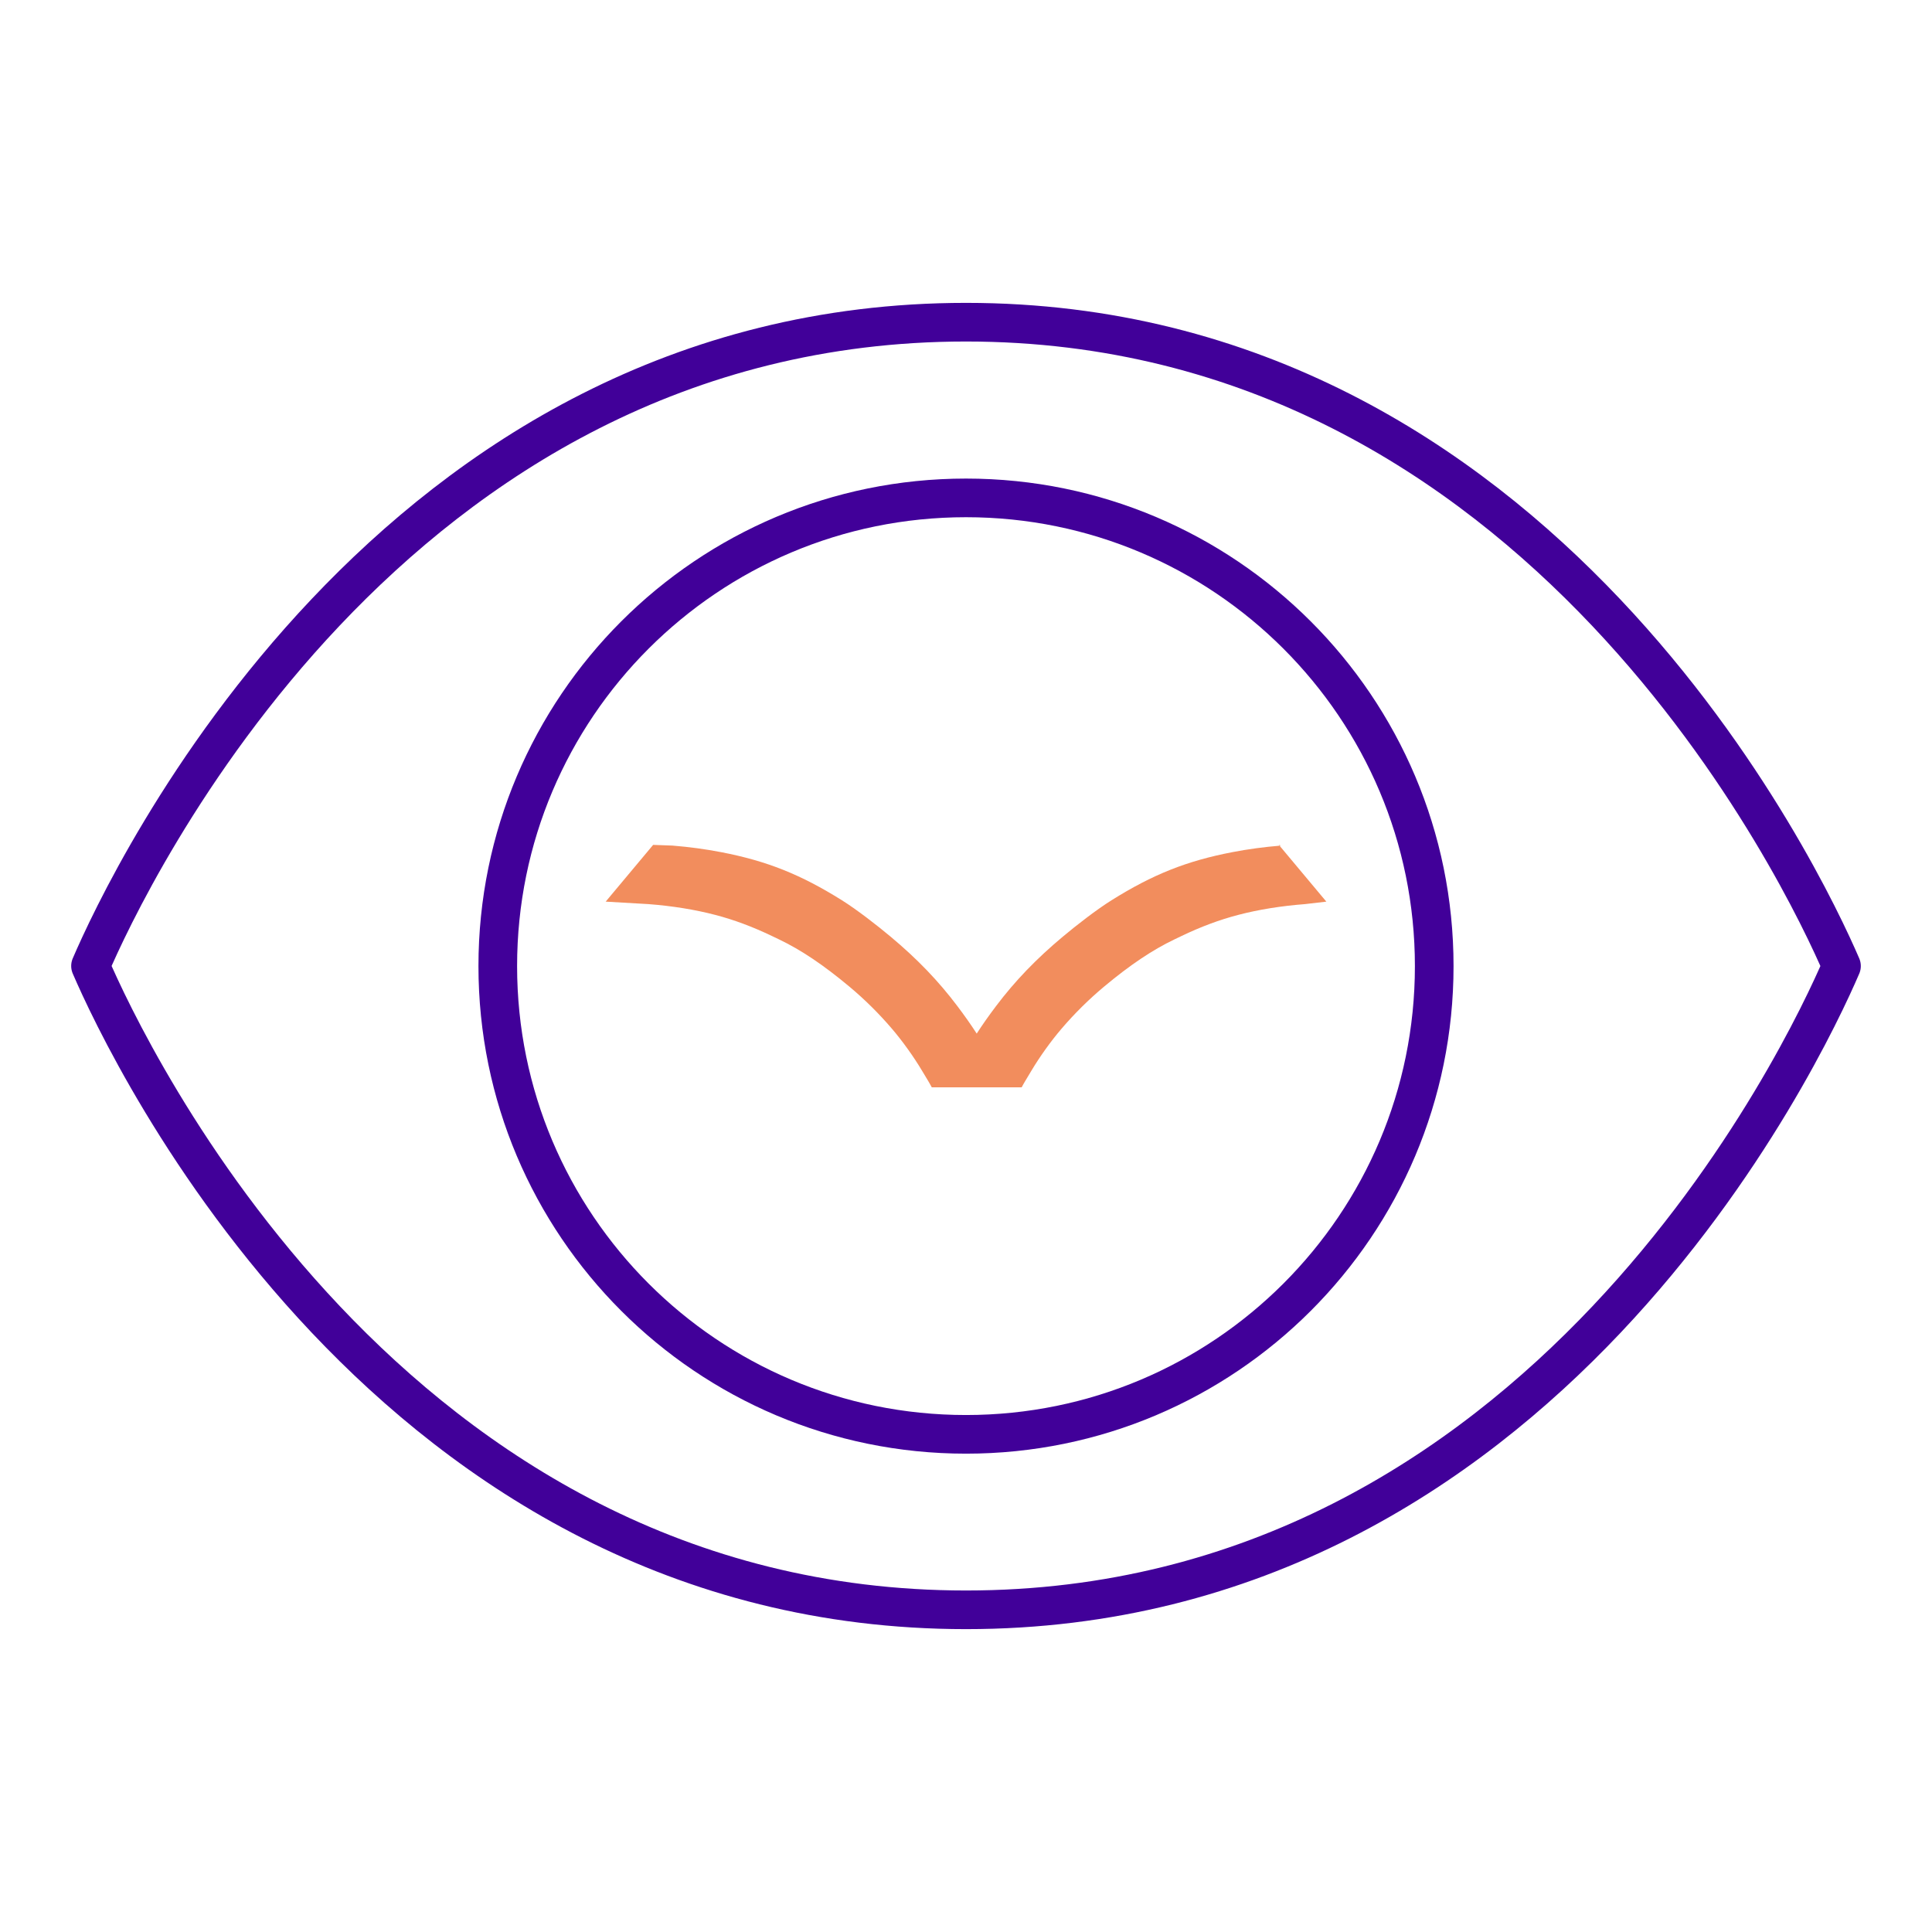
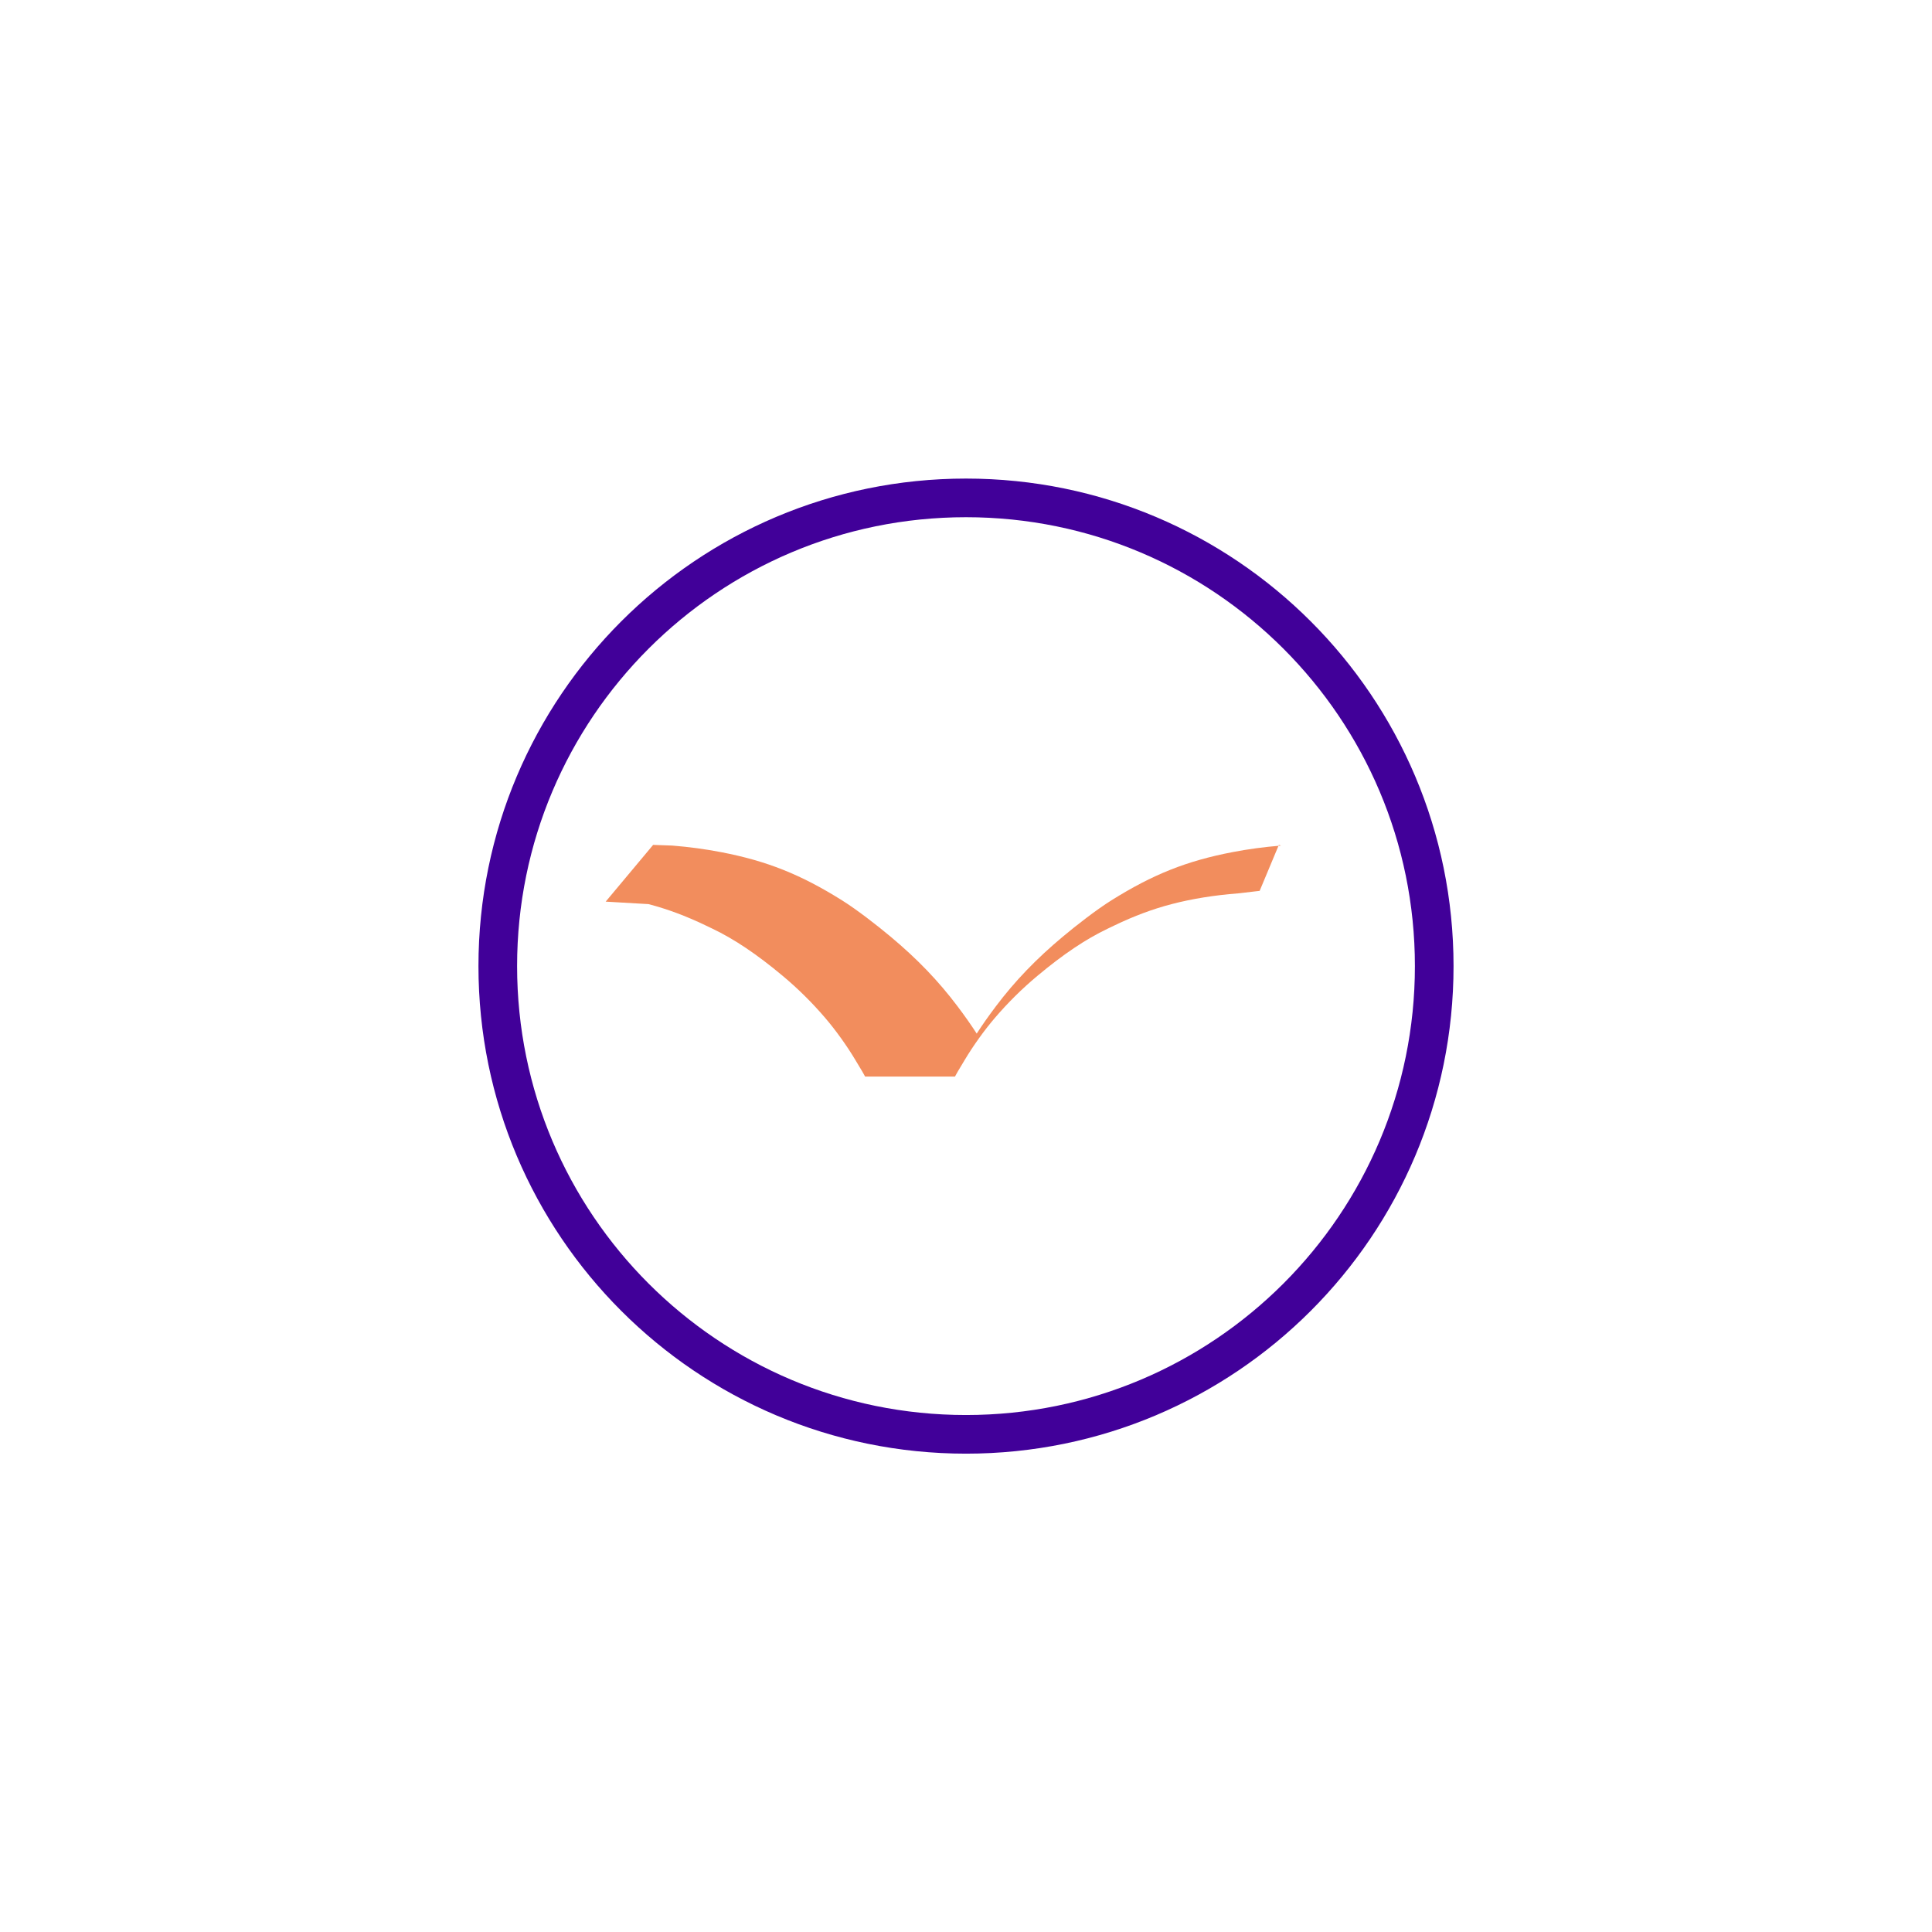
<svg xmlns="http://www.w3.org/2000/svg" id="Capa_1" x="0px" y="0px" width="500px" height="500px" viewBox="0 0 500 500" xml:space="preserve">
  <g>
-     <path fill="none" stroke="#410099" stroke-width="10" stroke-linecap="round" stroke-linejoin="round" stroke-miterlimit="10" d="  M250,416.617c-149.092,0-217.185-144.828-226.576-166.624C32.8,228.166,100.711,83.383,250,83.383  c149.092,0,217.185,144.828,226.576,166.624C467.2,271.834,399.289,416.617,250,416.617z" />
    <path fill="none" stroke="#410099" stroke-width="10" stroke-linecap="round" stroke-linejoin="round" stroke-miterlimit="10" d="  M250,128.854c-66.927,0-121.176,54.249-121.176,121.176S183.073,371.206,250,371.206s121.176-54.249,121.176-121.176  S316.927,128.854,250,128.854z" />
  </g>
  <g>
-     <path fill="#F28D5D" d="M330.97,218.657l0.559,0.179c-4.398,0.358-8.527,0.914-12.619,1.704  c-11.809,2.274-20.578,5.764-31.265,12.457c-3.924,2.459-9.078,6.471-12.587,9.407c-6.891,5.761-12.383,11.471-17.281,17.968  c-1.891,2.504-3.532,4.836-5.006,7.121c-1.474-2.28-3.112-4.611-5.003-7.113c-4.898-6.502-10.39-12.213-17.284-17.974  c-3.515-2.939-8.669-6.951-12.587-9.41c-10.691-6.693-19.459-10.185-31.265-12.457c-4.097-0.789-8.226-1.346-12.619-1.704  l-4.983-0.179l-12.281,14.686l11.071,0.642c6.199,0.477,12.005,1.414,17.258,2.786c4.853,1.261,9.677,3.058,14.757,5.497  l1.763,0.843c5.71,2.726,11.506,6.619,18.238,12.244c3.924,3.28,7.624,6.942,10.989,10.878c2.737,3.203,5.577,7.161,7.786,10.855  l0.153,0.256c0.517,0.866,1.019,1.707,1.508,2.51c0.304,0.497,0.582,1.031,0.872,1.55h23.258c0.29-0.52,0.568-1.056,0.875-1.556  c0.534-0.877,1.088-1.806,1.65-2.751c2.215-3.703,5.054-7.661,7.792-10.861c3.362-3.933,7.059-7.59,10.992-10.878  c6.727-5.625,12.525-9.515,18.244-12.247l1.76-0.843c5.074-2.436,9.901-4.234,14.757-5.497c5.25-1.371,11.057-2.308,17.255-2.786  l5.526-0.642L330.97,218.657z" />
+     <path fill="#F28D5D" d="M330.97,218.657l0.559,0.179c-4.398,0.358-8.527,0.914-12.619,1.704  c-11.809,2.274-20.578,5.764-31.265,12.457c-3.924,2.459-9.078,6.471-12.587,9.407c-6.891,5.761-12.383,11.471-17.281,17.968  c-1.891,2.504-3.532,4.836-5.006,7.121c-1.474-2.28-3.112-4.611-5.003-7.113c-4.898-6.502-10.39-12.213-17.284-17.974  c-3.515-2.939-8.669-6.951-12.587-9.41c-10.691-6.693-19.459-10.185-31.265-12.457c-4.097-0.789-8.226-1.346-12.619-1.704  l-4.983-0.179l-12.281,14.686l11.071,0.642c4.853,1.261,9.677,3.058,14.757,5.497  l1.763,0.843c5.71,2.726,11.506,6.619,18.238,12.244c3.924,3.28,7.624,6.942,10.989,10.878c2.737,3.203,5.577,7.161,7.786,10.855  l0.153,0.256c0.517,0.866,1.019,1.707,1.508,2.51c0.304,0.497,0.582,1.031,0.872,1.55h23.258c0.29-0.52,0.568-1.056,0.875-1.556  c0.534-0.877,1.088-1.806,1.65-2.751c2.215-3.703,5.054-7.661,7.792-10.861c3.362-3.933,7.059-7.59,10.992-10.878  c6.727-5.625,12.525-9.515,18.244-12.247l1.76-0.843c5.074-2.436,9.901-4.234,14.757-5.497c5.25-1.371,11.057-2.308,17.255-2.786  l5.526-0.642L330.97,218.657z" />
  </g>
</svg>